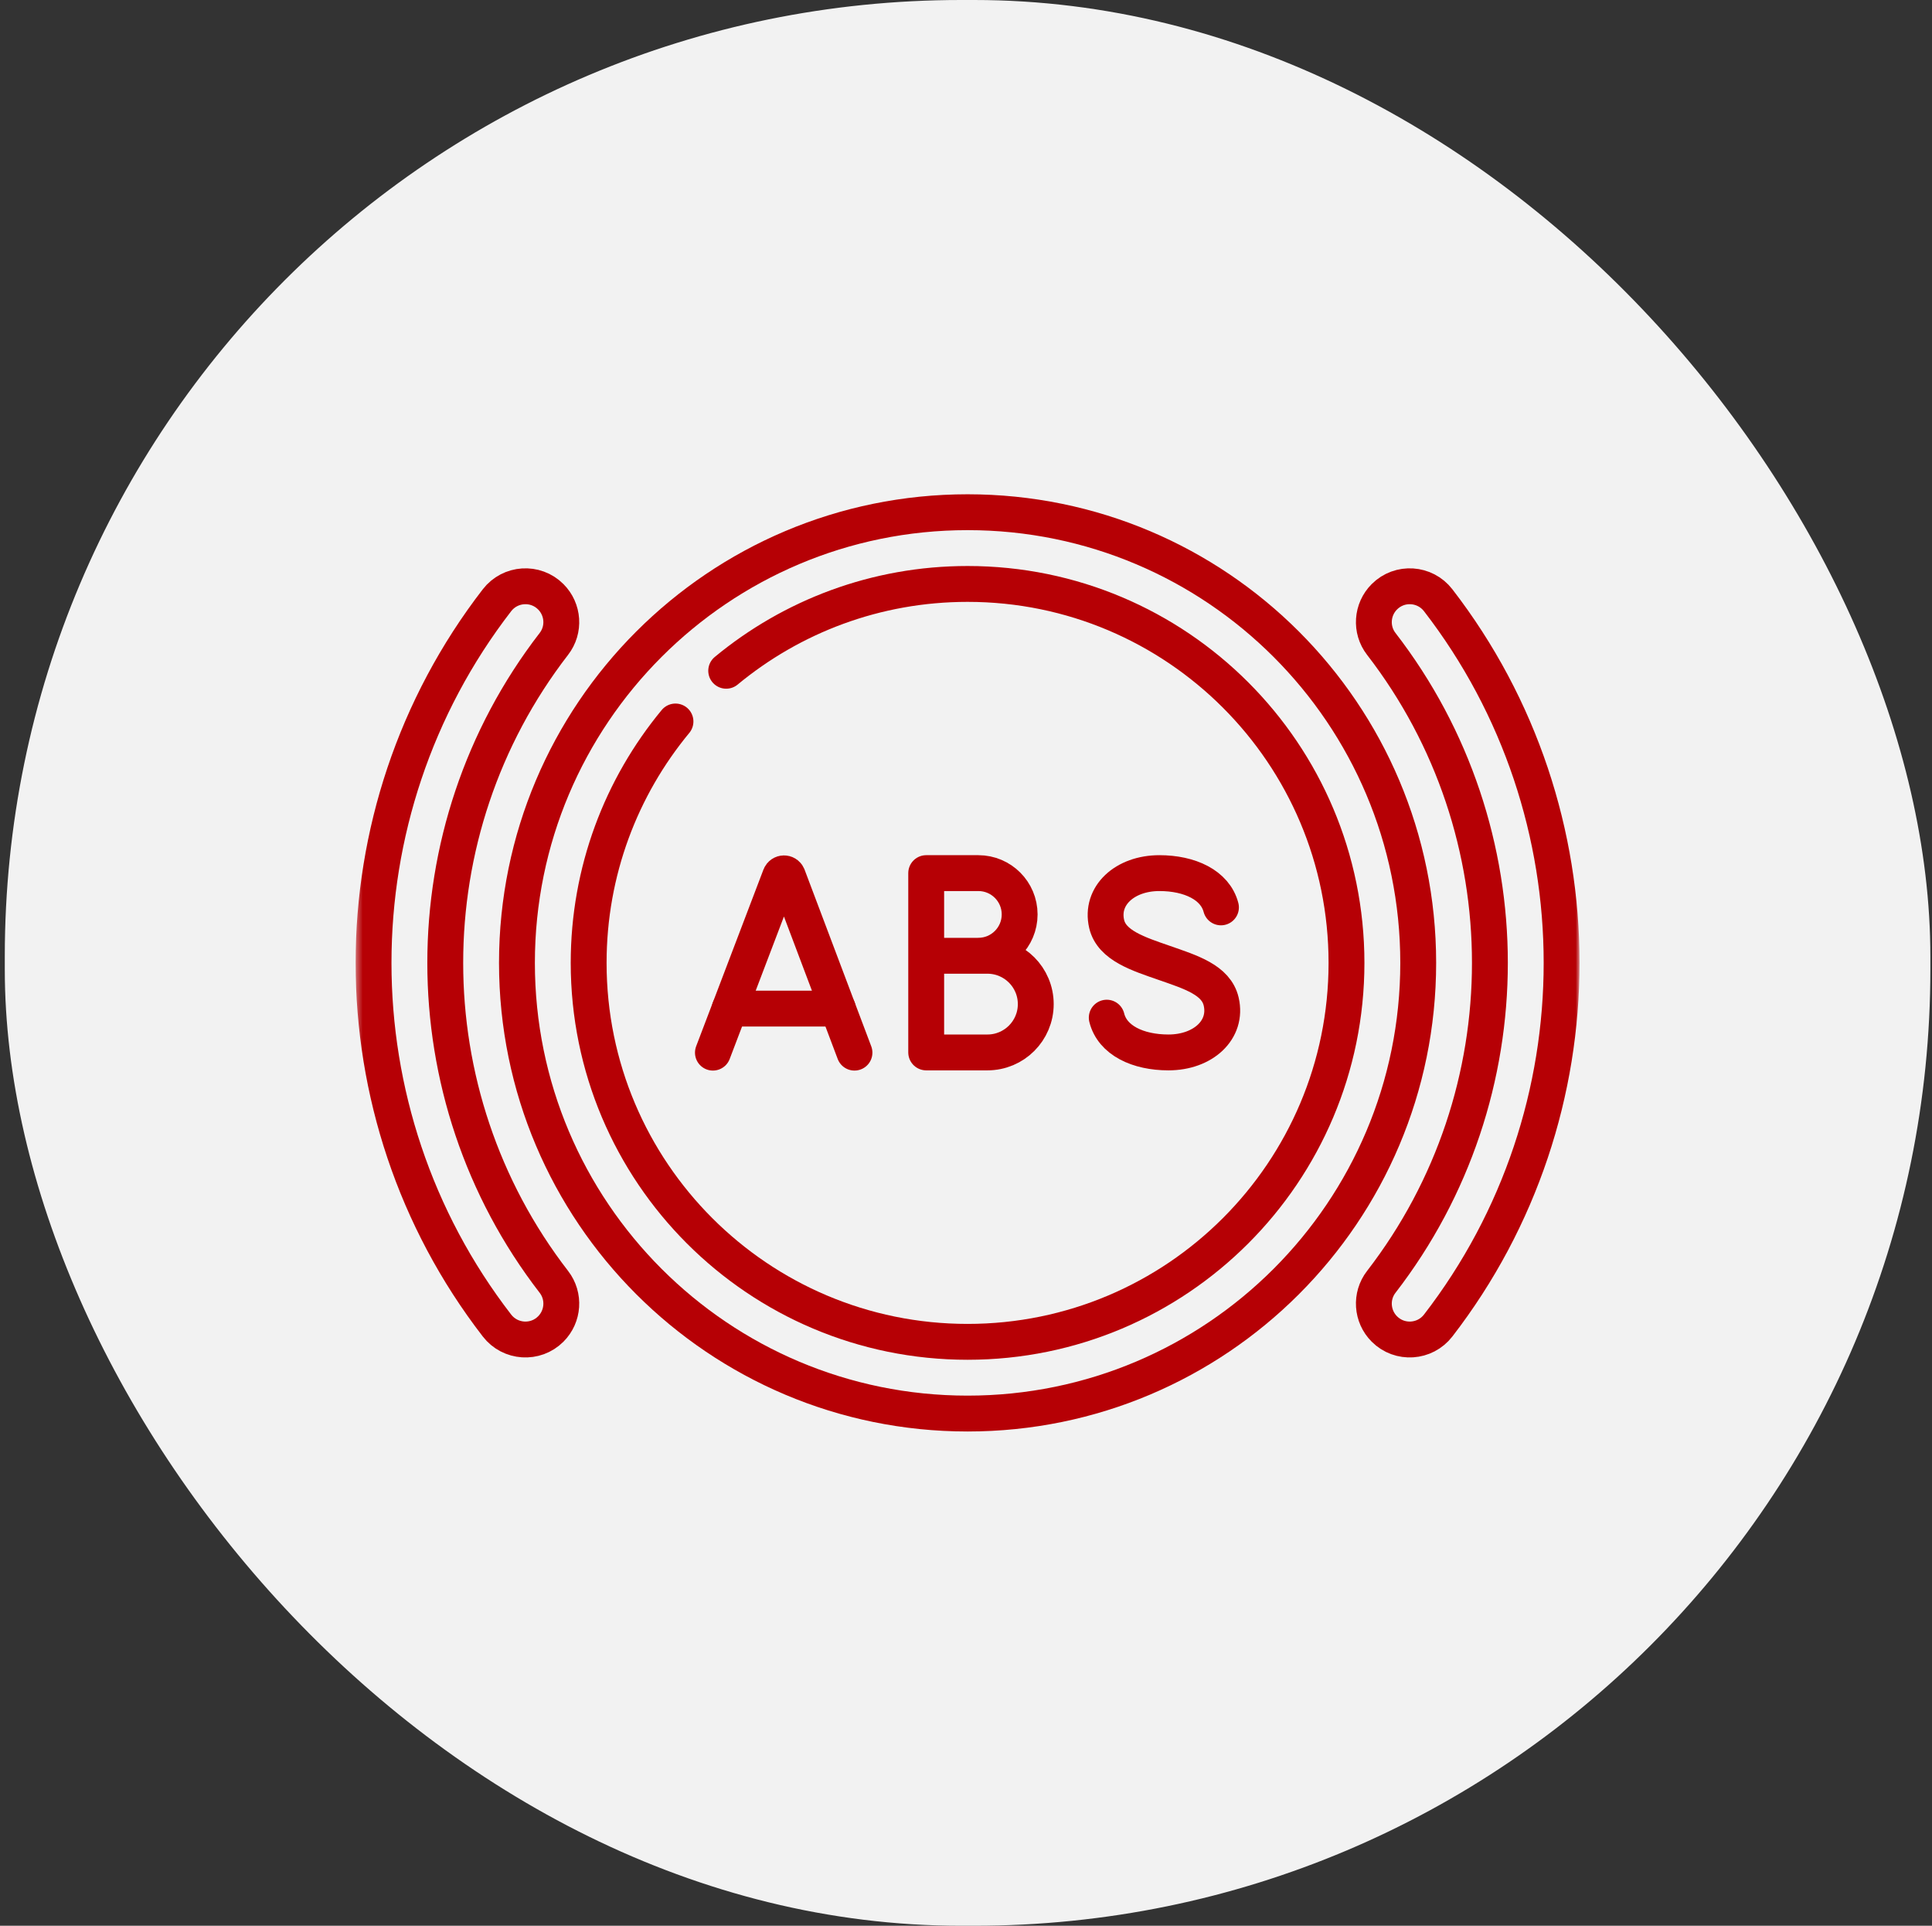
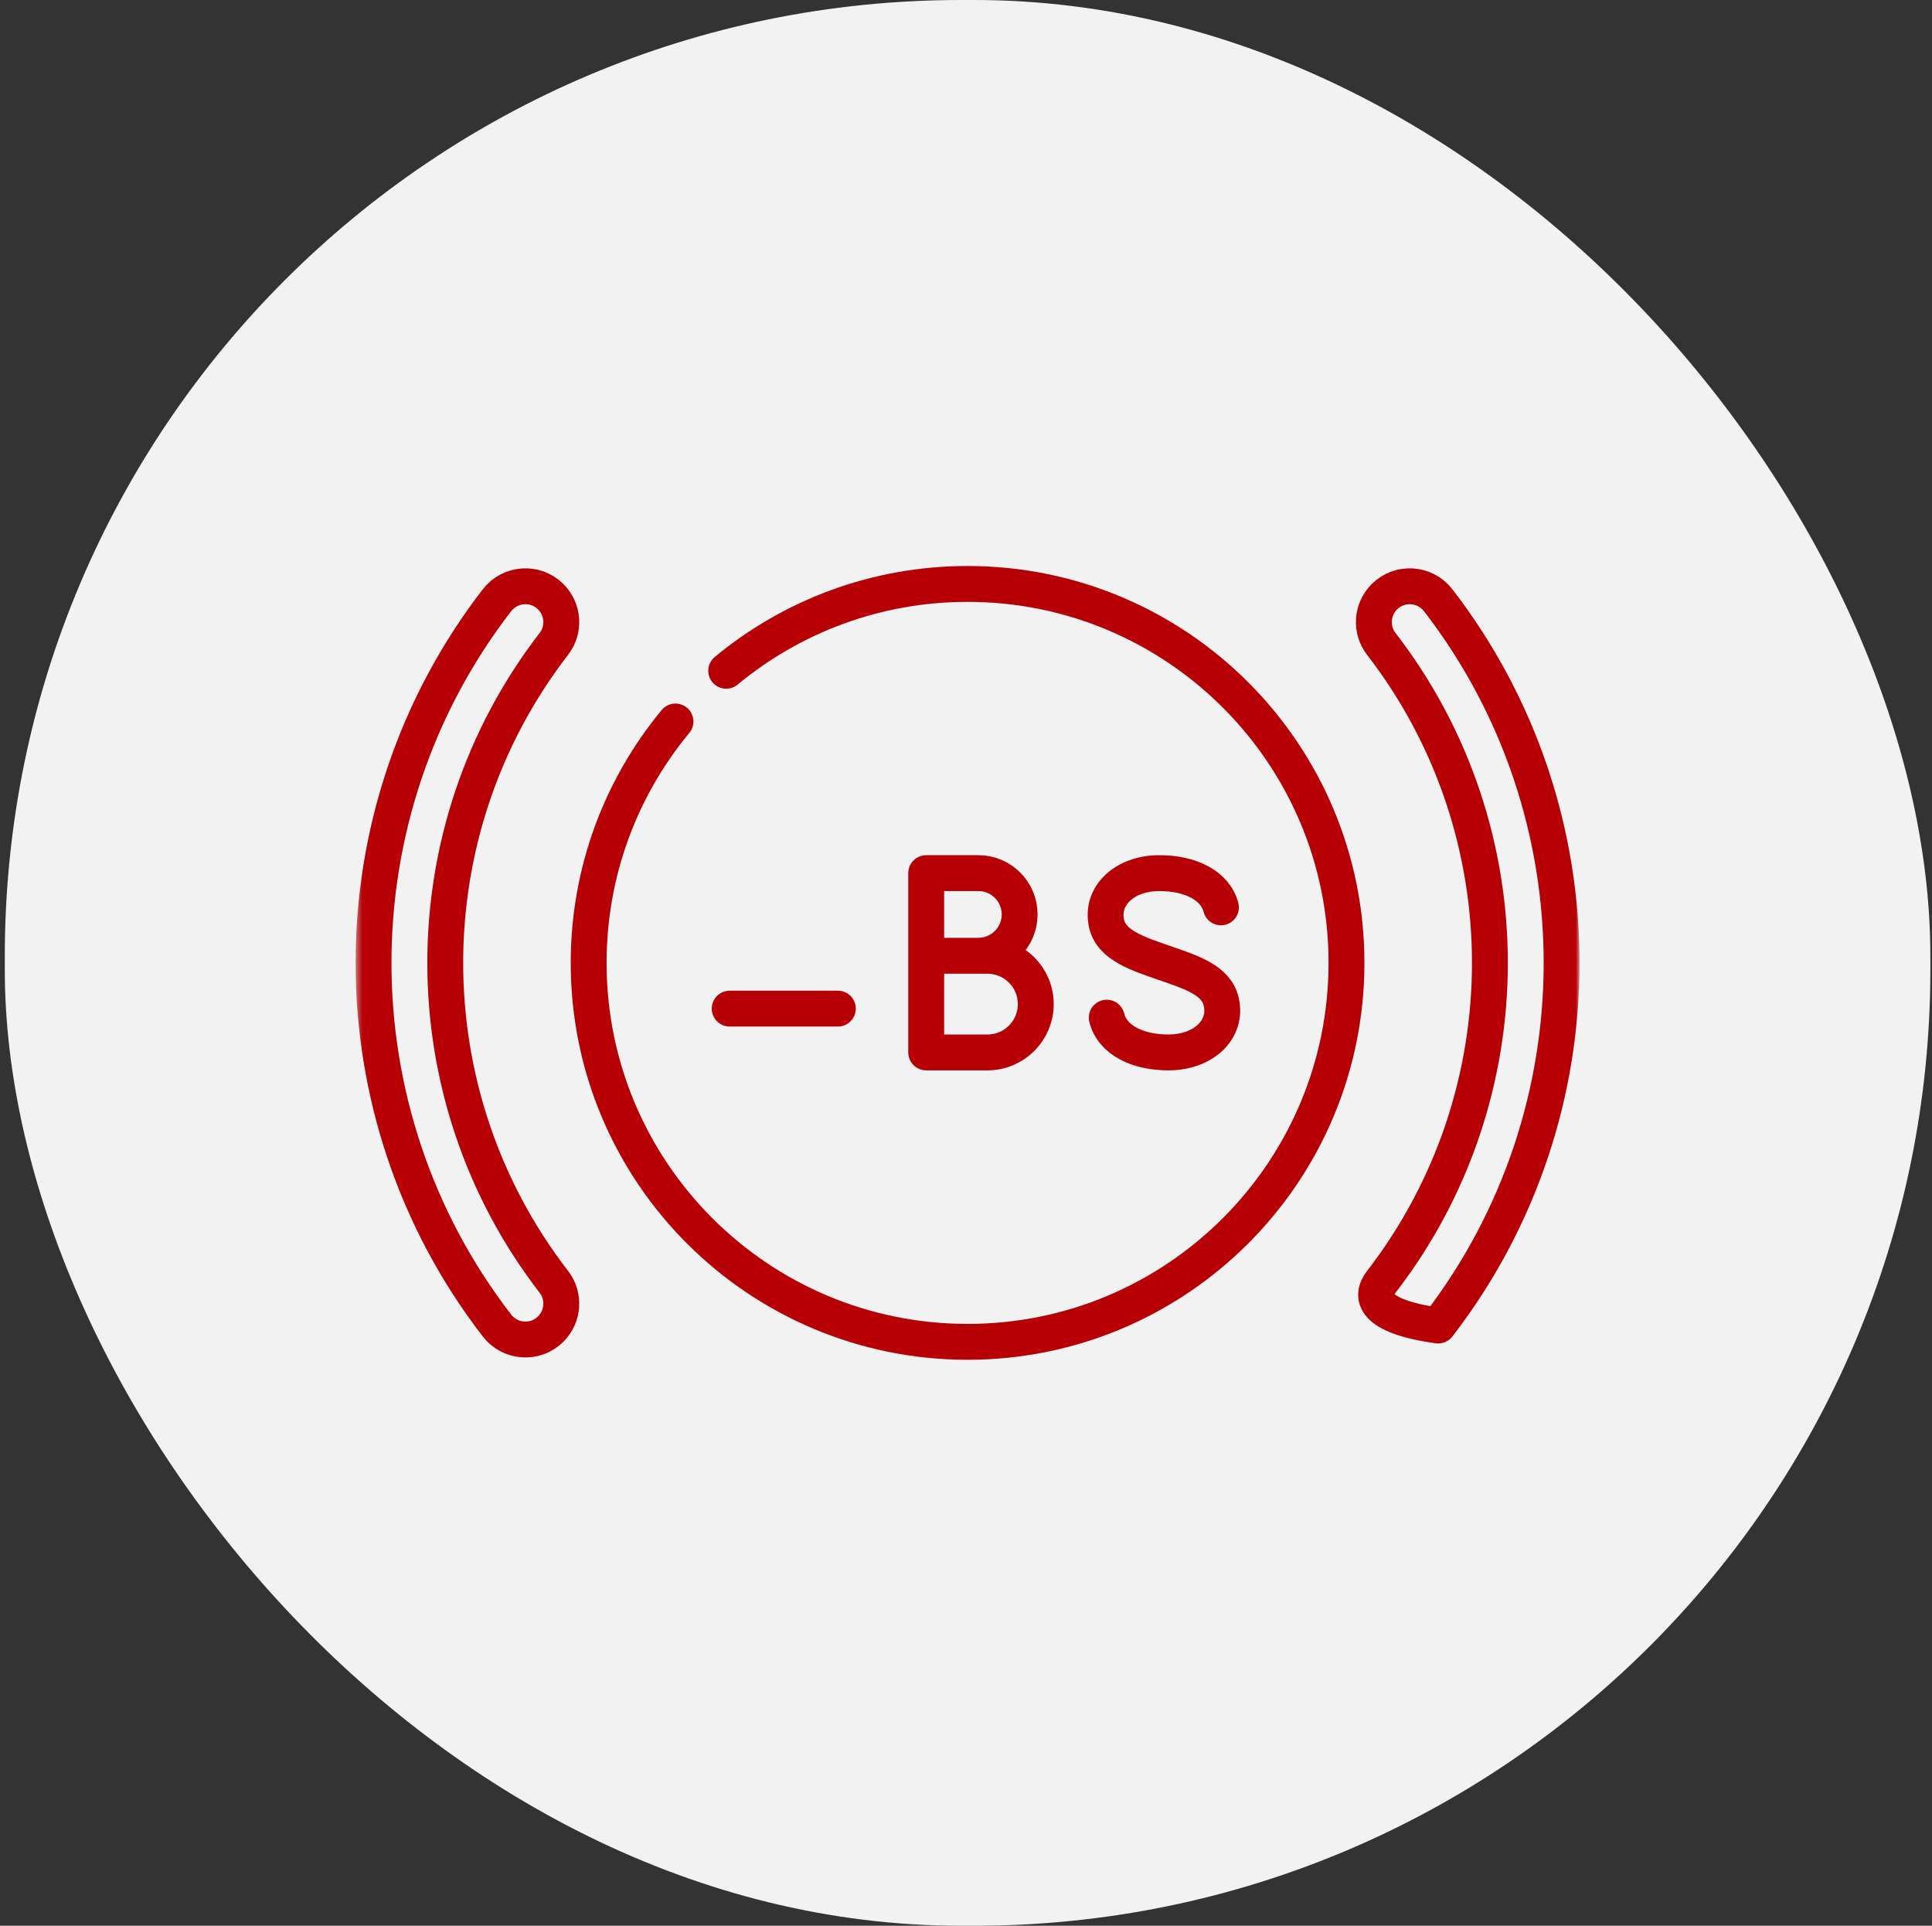
<svg xmlns="http://www.w3.org/2000/svg" width="301" height="300" viewBox="0 0 301 300" fill="none">
  <rect x="0" y="0" width="301" height="300" fill="#333333" stroke="none" />
  <rect x="0.746" width="300" height="300" rx="148.982" fill="#F2F2F2" />
  <g clip-path="url(#clip0_34_13970)">
    <mask id="mask0_34_13970" style="mask-type:luminance" maskUnits="userSpaceOnUse" x="55" y="54" width="192" height="192">
      <path d="M55.398 54.652H246.095V245.349H55.398V54.652Z" fill="white" />
    </mask>
    <g mask="url(#mask0_34_13970)">
-       <path d="M220.954 150C220.954 188.775 189.521 220.208 150.747 220.208C111.972 220.208 80.539 188.775 80.539 150C80.539 111.226 111.972 79.793 150.747 79.793C189.521 79.793 220.954 111.226 220.954 150Z" stroke="#B60005" stroke-width="5.587" stroke-miterlimit="10" stroke-linecap="round" stroke-linejoin="round" />
      <path d="M105.238 112.395C96.789 122.607 91.711 135.711 91.711 150.001C91.711 182.604 118.141 209.035 150.745 209.035C183.349 209.035 209.779 182.604 209.779 150.001C209.779 117.397 183.349 90.967 150.745 90.967C136.455 90.967 123.351 96.045 113.139 104.494" stroke="#B60005" stroke-width="5.587" stroke-miterlimit="10" stroke-linecap="round" stroke-linejoin="round" />
      <path d="M86.294 199.693C63.728 170.502 63.728 129.5 86.294 100.308C88.007 98.092 87.789 94.945 85.809 92.965C83.425 90.58 79.49 90.839 77.428 93.507C51.787 126.699 51.787 173.303 77.428 206.494C79.49 209.163 83.424 209.422 85.809 207.037C87.789 205.057 88.007 201.909 86.294 199.693Z" stroke="#B60005" stroke-width="5.587" stroke-miterlimit="10" stroke-linecap="round" stroke-linejoin="round" />
-       <path d="M215.198 199.693C237.764 170.502 237.764 129.5 215.198 100.308C213.485 98.092 213.703 94.945 215.683 92.965C218.067 90.58 222.002 90.839 224.064 93.507C249.705 126.699 249.705 173.303 224.064 206.494C222.002 209.163 218.068 209.422 215.683 207.037C213.703 205.057 213.485 201.909 215.198 199.693Z" stroke="#B60005" stroke-width="5.587" stroke-miterlimit="10" stroke-linecap="round" stroke-linejoin="round" />
-       <path d="M111.07 163.983L121.56 136.443C121.774 135.919 122.515 135.918 122.731 136.442L133.125 163.983" stroke="#B60005" stroke-width="5.587" stroke-miterlimit="10" stroke-linecap="round" stroke-linejoin="round" />
+       <path d="M215.198 199.693C237.764 170.502 237.764 129.5 215.198 100.308C213.485 98.092 213.703 94.945 215.683 92.965C218.067 90.58 222.002 90.839 224.064 93.507C249.705 126.699 249.705 173.303 224.064 206.494C213.703 205.057 213.485 201.909 215.198 199.693Z" stroke="#B60005" stroke-width="5.587" stroke-miterlimit="10" stroke-linecap="round" stroke-linejoin="round" />
      <path d="M113.684 157.125H130.537" stroke="#B60005" stroke-width="5.587" stroke-miterlimit="10" stroke-linecap="round" stroke-linejoin="round" />
      <path d="M144.299 148.894H153.841C157.999 148.894 161.369 152.265 161.369 156.422C161.369 160.58 157.999 163.95 153.841 163.95H144.299V136.016H152.423C155.977 136.016 158.858 138.897 158.858 142.451C158.858 146.006 155.977 148.887 152.423 148.887" stroke="#B60005" stroke-width="5.587" stroke-miterlimit="10" stroke-linecap="round" stroke-linejoin="round" />
      <path d="M172.429 158.534C173.306 162.075 177.286 163.95 182.043 163.95C187.439 163.95 191.282 160.425 190.255 156.023C189.471 152.659 185.564 151.455 181.336 149.983C177.413 148.617 173.2 147.307 172.416 143.944C171.39 139.541 175.232 136.016 180.629 136.016C185.351 136.016 189.307 137.864 190.222 141.355" stroke="#B60005" stroke-width="5.587" stroke-miterlimit="10" stroke-linecap="round" stroke-linejoin="round" />
    </g>
  </g>
  <defs>
    <clipPath id="clip0_34_13970">
      <rect width="190.697" height="190.697" fill="white" transform="translate(55.398 54.652)" />
    </clipPath>
  </defs>
</svg>